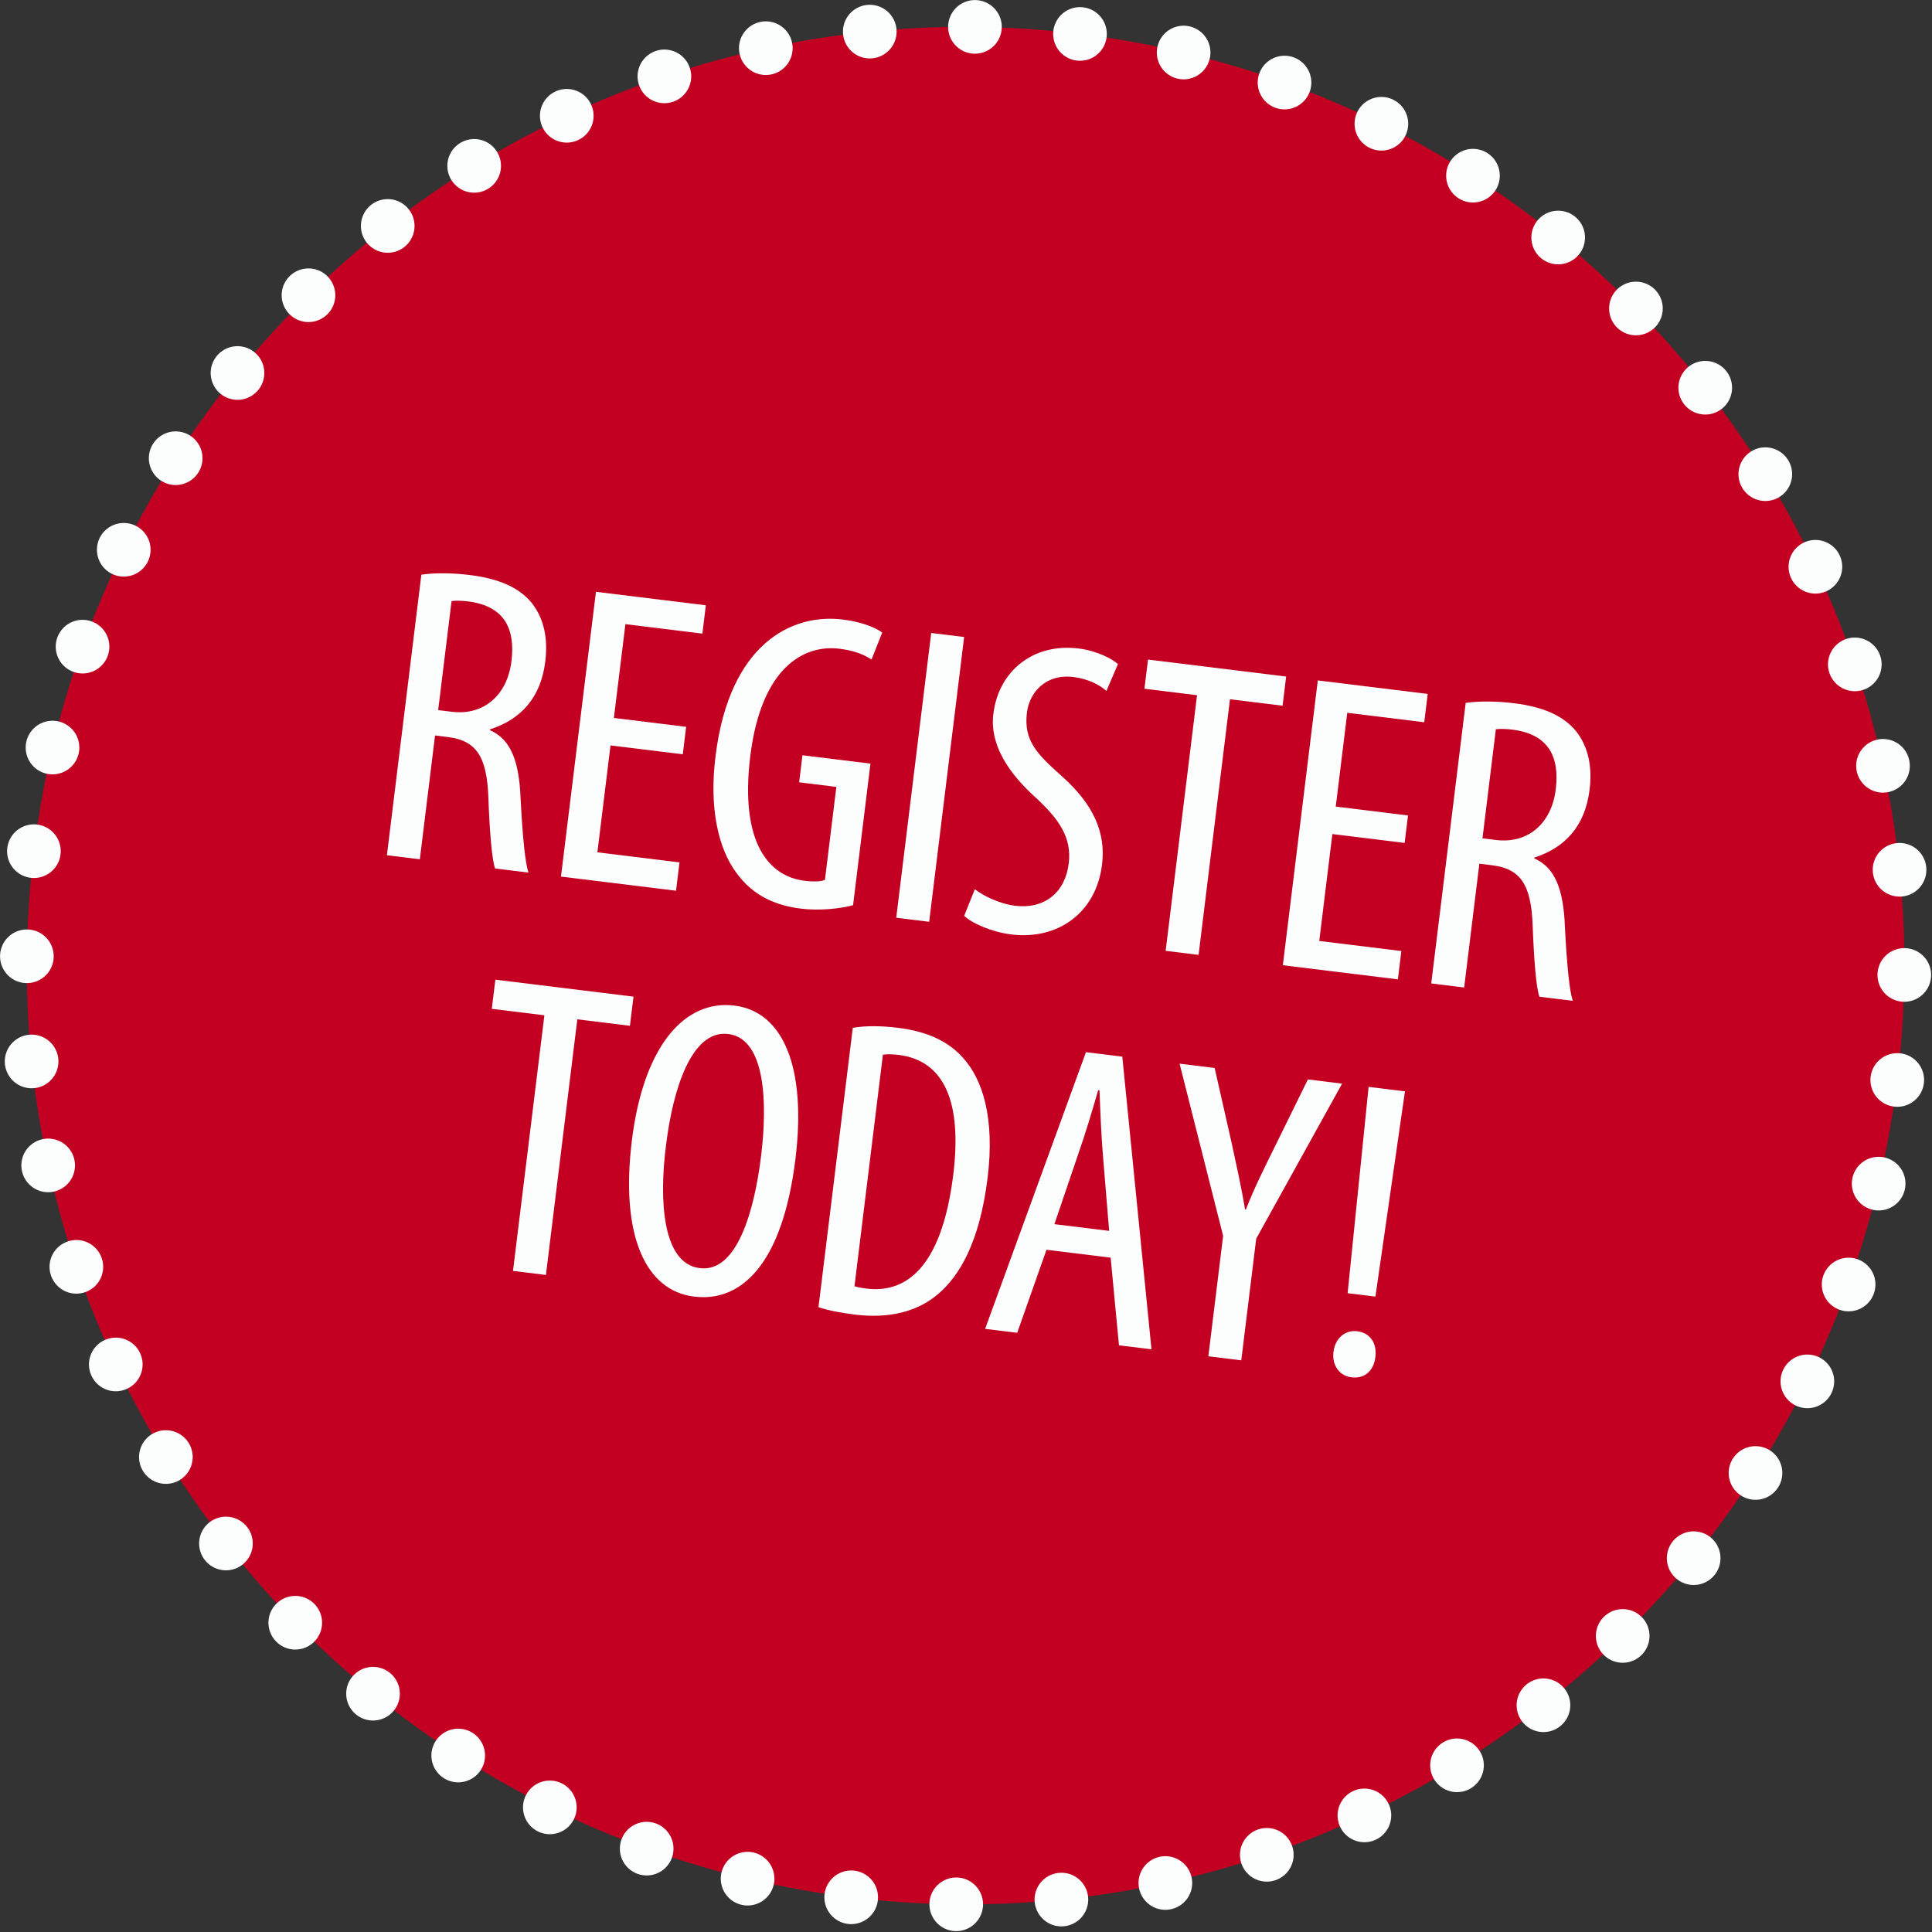
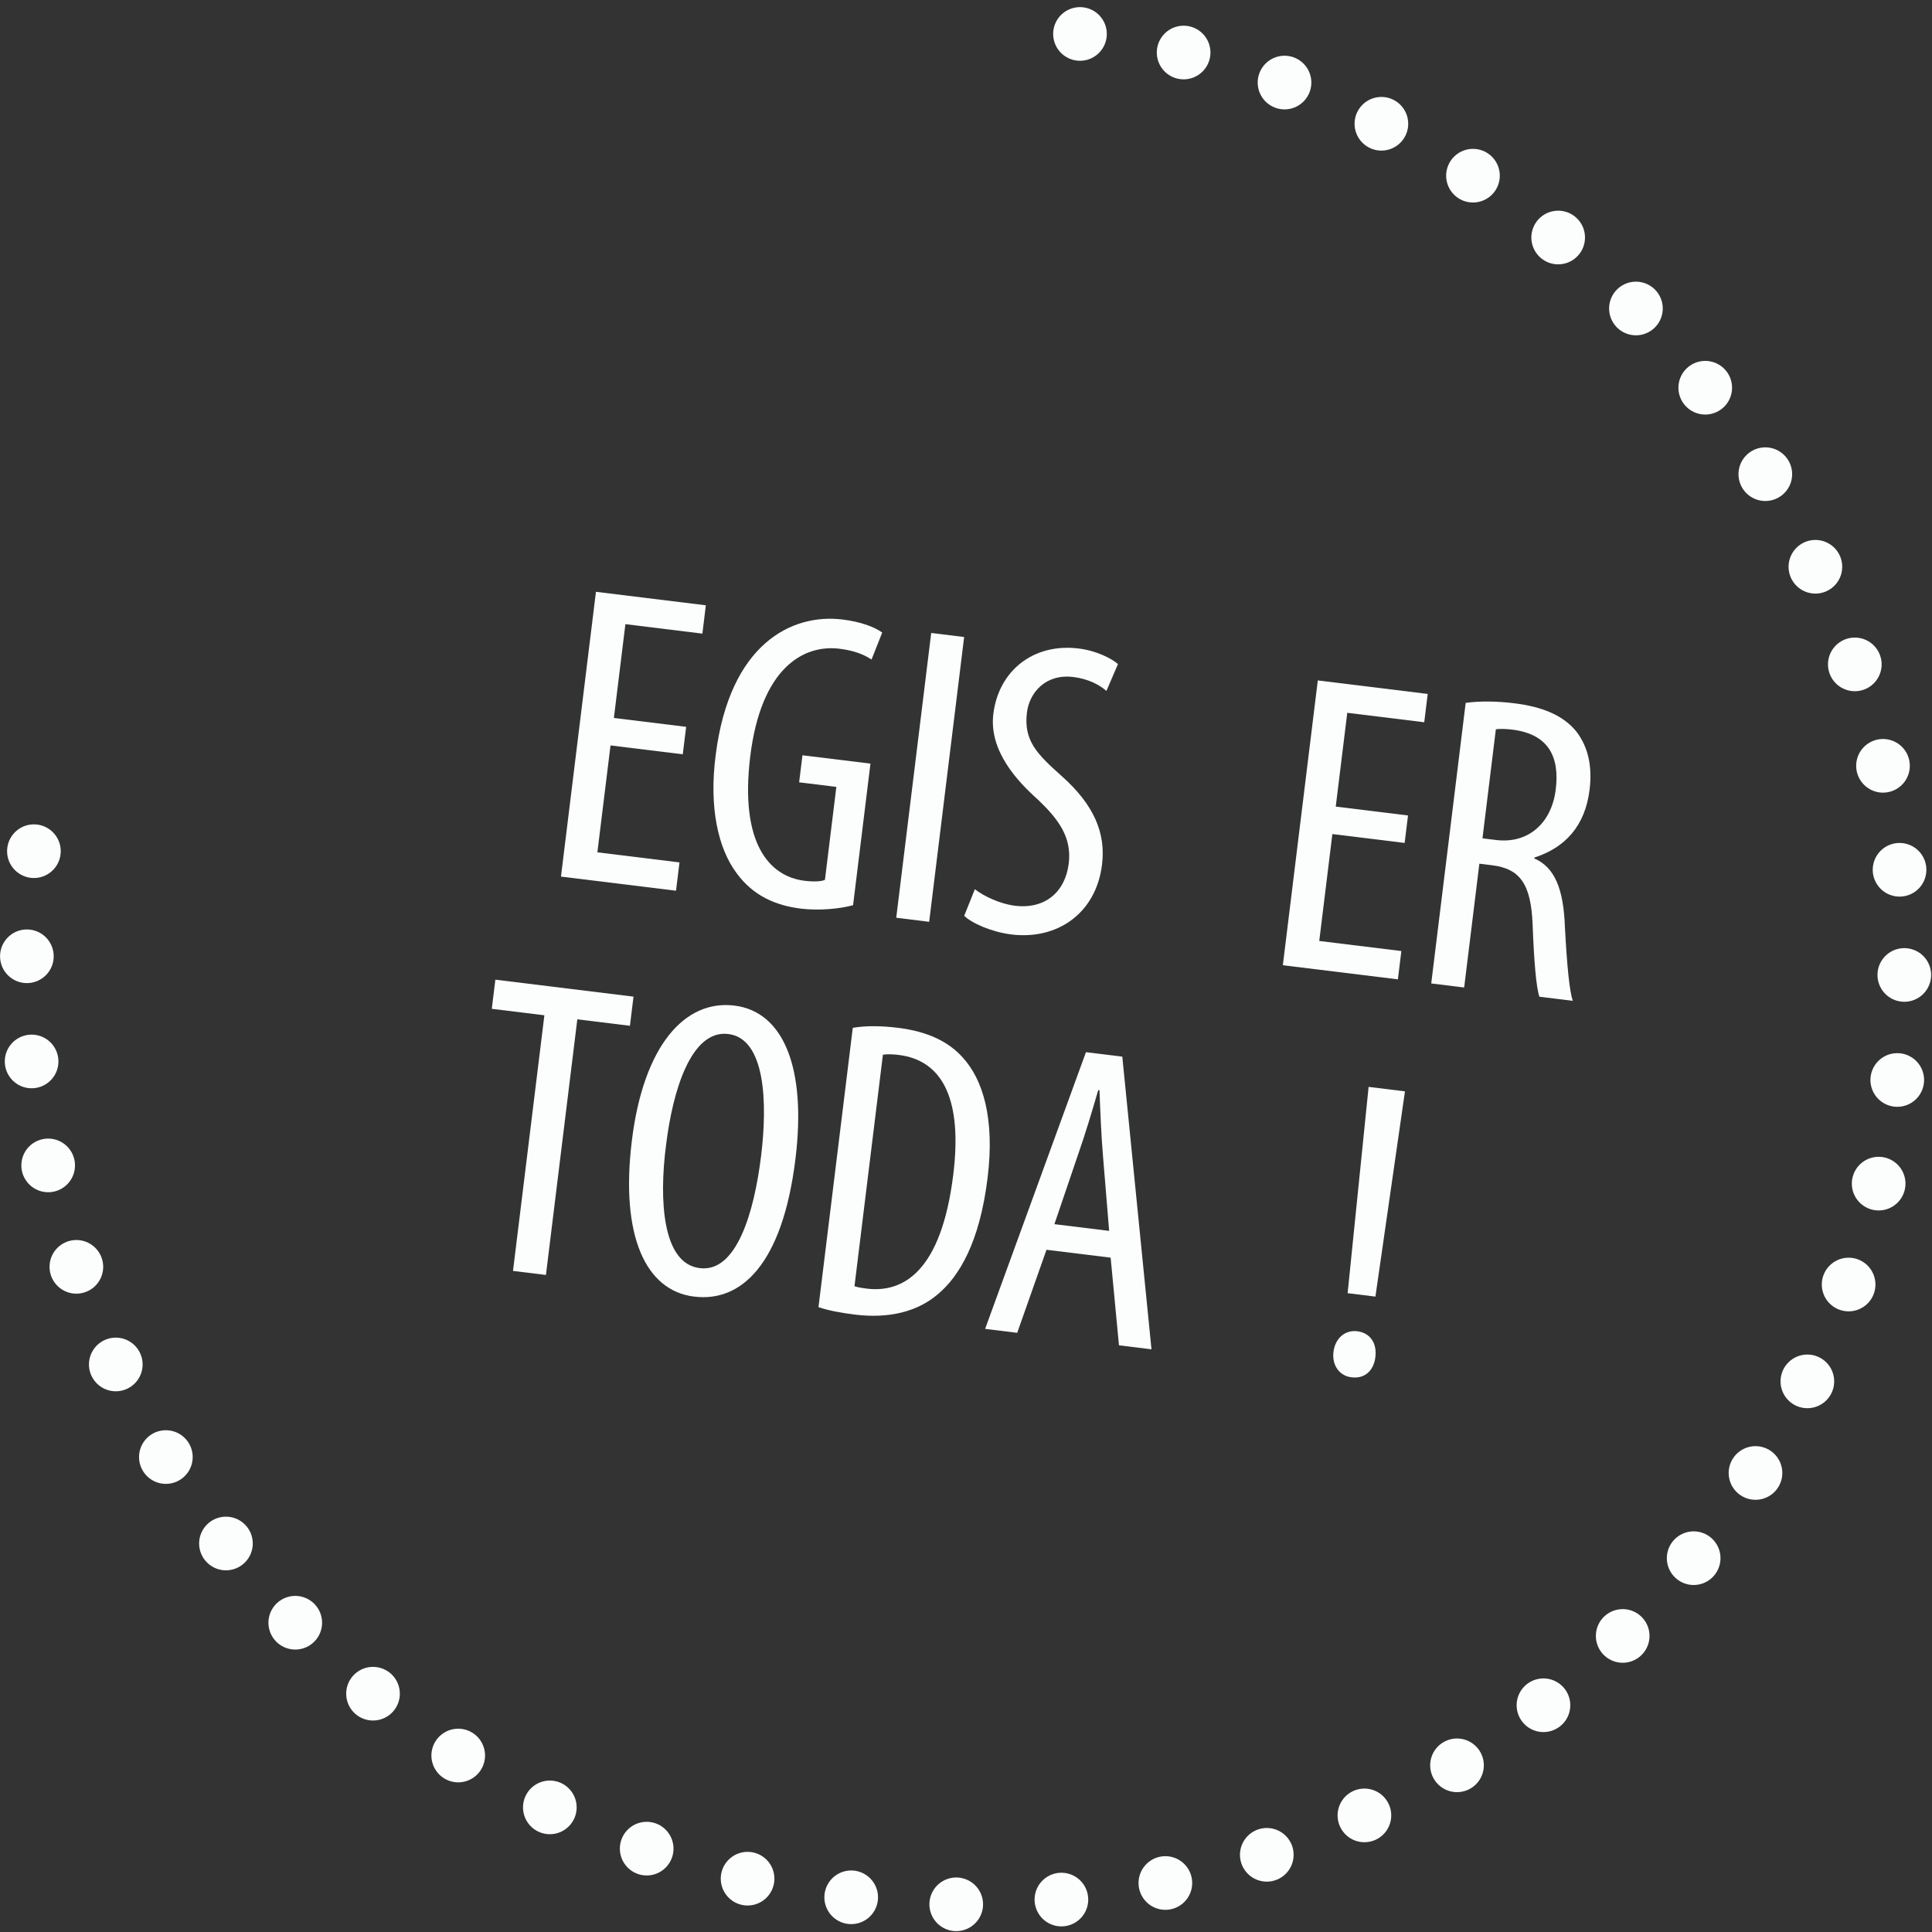
<svg xmlns="http://www.w3.org/2000/svg" id="Ebene_1" data-name="Ebene 1" viewBox="0 0 268 268">
  <rect x="0" y="0" width="268" height="268" fill="#333333" stroke="none" />
  <defs>
    <style> .cls-1 { fill: #c30022; } .cls-2 { fill: #fcfefe; } .cls-3, .cls-4, .cls-5, .cls-6 { fill: none; } .cls-3, .cls-6 { stroke: #fcfefe; stroke-linecap: round; stroke-linejoin: round; stroke-width: 7.441px; } .cls-5 { clip-path: url(#clippath); } .cls-6 { stroke-dasharray: 0 0 0 14.611; } </style>
    <clipPath id="clippath">
      <rect class="cls-4" width="267.885" height="267.885" />
    </clipPath>
  </defs>
  <g class="cls-5">
-     <path class="cls-1" d="m118.074,263.186c71.376,8.762,136.343-41.996,145.107-113.375C271.945,78.44,221.188,13.471,149.811,4.709,78.435-4.056,13.468,46.702,4.704,118.073c-8.764,71.379,41.994,136.347,113.37,145.113" />
    <path class="cls-6" d="m132.645,264.158c63.053.707,118.196-44.371,129.446-107.125" />
    <path class="cls-6" d="m264.157,135.241c.706-63.051-44.373-118.195-107.122-129.445" />
-     <path class="cls-6" d="m135.24,3.729C72.187,3.026,17.043,48.104,5.794,110.854" />
    <path class="cls-6" d="m3.728,132.651c-.706,63.047,44.373,118.191,107.123,129.441" />
    <path class="cls-3" d="m118.074,263.186h0M4.704,118.073h0M149.811,4.709h0m113.37,145.102h0" />
  </g>
  <g>
-     <path class="cls-2" d="m58.451,79.715c2.022-.287,4.424-.23,6.678.047,3.975.487,6.84,1.672,8.672,3.92,1.713,2.233,2.22,4.973,1.838,8.079-.619,5.041-3.395,8.032-7.659,9.412l-.015.117c2.858,1.243,4.055,4.246,4.252,9.506.288,5.509.648,8.944,1.09,10.248l-4.627-.568c-.449-1.245-.76-5.091-.94-9.992-.221-5.56-1.696-7.764-5.612-8.244l-1.779-.219-2.109,17.174-4.568-.562,4.779-38.918Zm2.33,18.789l1.898.233c4.39.539,7.686-2.27,8.269-7.018.554-4.513-.992-7.618-5.908-8.281-.89-.108-1.787-.159-2.401-.057l-1.857,15.122Z" />
    <path class="cls-2" d="m94.713,104.634l-10.025-1.231-1.821,14.829,11.39,1.398-.482,3.927-15.958-1.959,4.851-39.505,15.246,1.872-.482,3.928-10.678-1.312-1.598,13.012,10.025,1.231-.468,3.81Z" />
    <path class="cls-2" d="m118.337,125.562c-1.748.499-4.733.787-7.225.481-3.5-.43-6.647-1.769-8.964-4.968-2.533-3.405-3.821-9.097-2.869-16.357,1.952-15.407,10.542-19.648,17.601-18.781,2.492.306,4.392,1.016,5.499,1.806l-1.483,3.745c-1.003-.658-2.317-1.237-4.453-1.499-4.983-.612-10.864,2.652-12.368,14.902-1.497,12.191,2.708,16.693,7.512,17.284,1.542.188,2.461.063,2.846-.127l1.583-12.895-5.162-.634.46-3.751,9.433,1.158-2.411,19.635Z" />
    <path class="cls-2" d="m133.742,88.364l-4.851,39.505-4.568-.562,4.851-39.504,4.568.561Z" />
    <path class="cls-2" d="m135.227,123.352c1.264.988,3.543,2.041,5.56,2.289,4.153.51,6.976-1.881,7.465-5.866.446-3.634-1.415-6.124-4.272-8.854-2.878-2.555-6.814-6.786-6.188-11.886.733-5.979,5.545-9.851,11.832-9.078,2.492.306,4.586,1.396,5.457,2.158l-1.603,3.729c-.923-.827-2.504-1.676-4.58-1.931-3.916-.481-6.114,2.224-6.445,4.92-.481,3.927,1.399,5.765,4.872,8.868,4.395,3.931,6.085,7.827,5.545,12.223-.834,6.799-6.225,10.48-12.572,9.701-2.729-.335-5.527-1.571-6.547-2.589l1.477-3.686Z" />
-     <path class="cls-2" d="m166.049,96.437l-7.297-.896.497-4.045,19.161,2.353-.496,4.045-7.297-.896-4.354,35.459-4.568-.561,4.354-35.46Z" />
    <path class="cls-2" d="m194.846,116.929l-10.025-1.231-1.82,14.829,11.39,1.398-.482,3.927-15.958-1.959,4.85-39.505,15.246,1.872-.481,3.928-10.678-1.312-1.598,13.012,10.025,1.231-.468,3.81Z" />
    <path class="cls-2" d="m203.312,97.502c2.022-.287,4.424-.23,6.678.046,3.975.488,6.84,1.673,8.673,3.921,1.712,2.233,2.219,4.973,1.837,8.079-.619,5.041-3.394,8.031-7.658,9.412l-.015.117c2.858,1.243,4.056,4.245,4.253,9.506.287,5.509.646,8.943,1.09,10.248l-4.627-.568c-.449-1.245-.76-5.091-.941-9.992-.221-5.56-1.696-7.764-5.611-8.244l-1.779-.219-2.109,17.173-4.568-.561,4.779-38.918Zm2.33,18.789l1.897.232c4.39.539,7.686-2.27,8.269-7.017.555-4.513-.99-7.618-5.907-8.281-.891-.109-1.788-.16-2.401-.057l-1.857,15.122Z" />
  </g>
  <g>
    <path class="cls-2" d="m75.515,140.836l-7.296-.896.497-4.043,19.162,2.353-.497,4.043-7.297-.896-4.354,35.46-4.568-.561,4.354-35.46Z" />
    <path class="cls-2" d="m96.255,179.854c-6.644-.815-10.237-8.337-8.604-21.642,1.605-13.07,7.281-19.573,14.222-18.721,6.823.838,10.016,8.667,8.469,21.269-1.813,14.77-7.621,19.888-14.027,19.101l-.06-.007Zm.845-3.942c5.102.627,7.525-7.821,8.475-15.559.907-7.385.614-16.285-4.547-16.919s-7.709,7.858-8.63,15.361c-1.002,7.67-.518,16.476,4.644,17.109l.059.007Z" />
    <path class="cls-2" d="m118.294,142.579c1.785-.316,3.95-.289,6.264-.005,4.152.51,7.048,1.937,9.006,4.141,2.76,3.017,4.448,8.398,3.433,16.663-1.108,9.026-3.967,13.673-6.855,16.114-2.963,2.552-6.984,3.426-11.553,2.865-1.838-.226-3.782-.584-5.051-1.036l4.757-38.742Zm.236,35.845c.638.197,1.291.277,1.706.328,5.043.619,10.346-2.359,12.001-15.84,1.224-9.963-1.192-15.793-7.599-16.58-.712-.087-1.549-.13-2.164-.027l-3.944,32.119Z" />
    <path class="cls-2" d="m145.165,173.364l-4.063,11.52-4.45-.547,13.987-38.382,5.042.619,4.048,40.597-4.509-.554-1.156-12.16-8.898-1.093Zm8.692-2.621l-.846-10.277c-.248-2.886-.379-6.234-.494-9.223l-.178-.022c-.842,2.932-1.853,6.258-2.776,8.882l-3.3,9.708,7.594.933Z" />
-     <path class="cls-2" d="m167.617,188.14l2.051-16.705-6.039-23.885,4.863.598,2.344,10.342c.611,2.871,1.357,6.116,1.873,9.273l.117.015c1.146-2.953,2.582-5.812,4.023-8.728l4.576-9.314,4.746.583-11.914,21.502-2.072,16.88-4.568-.561Z" />
    <path class="cls-2" d="m187.433,191.049c-1.603-.197-2.689-1.64-2.459-3.516.237-1.934,1.642-3.07,3.302-2.866,1.78.219,2.75,1.646,2.512,3.58-.23,1.876-1.457,3.034-3.295,2.809l-.06-.007Zm-.495-11.663l2.911-28.616,5.042.619-4.098,28.471-3.855-.474Z" />
  </g>
</svg>